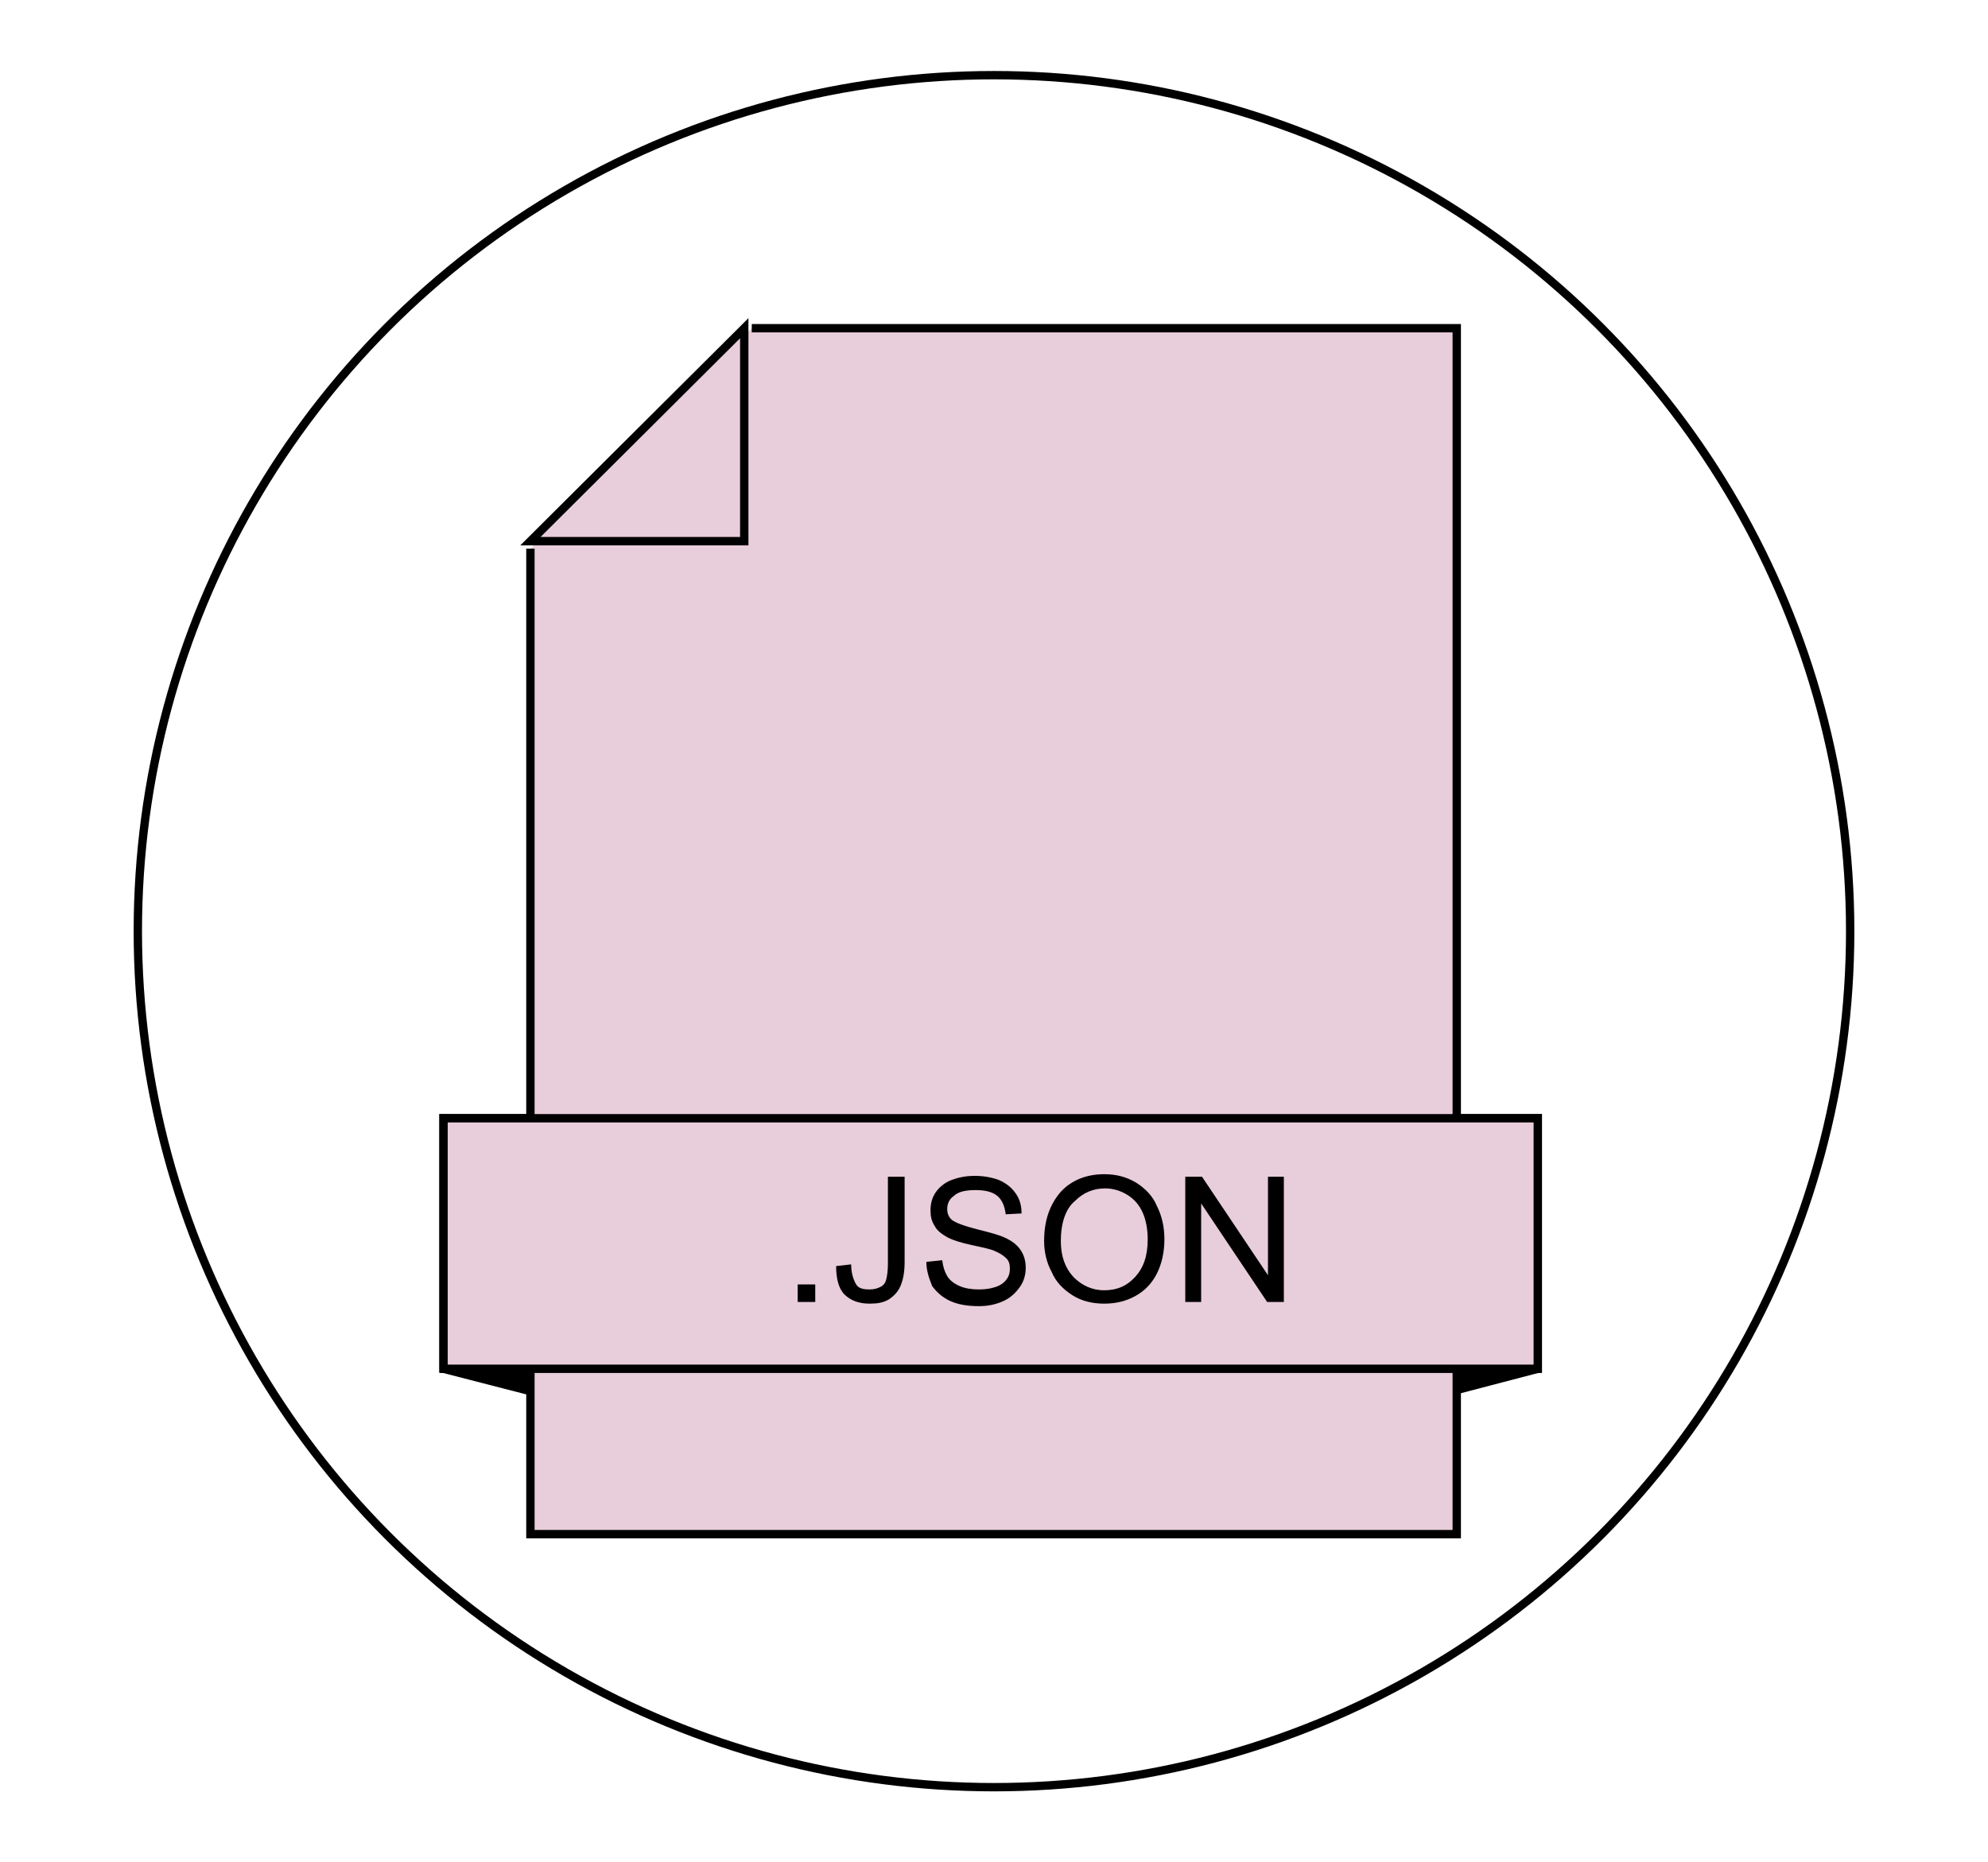
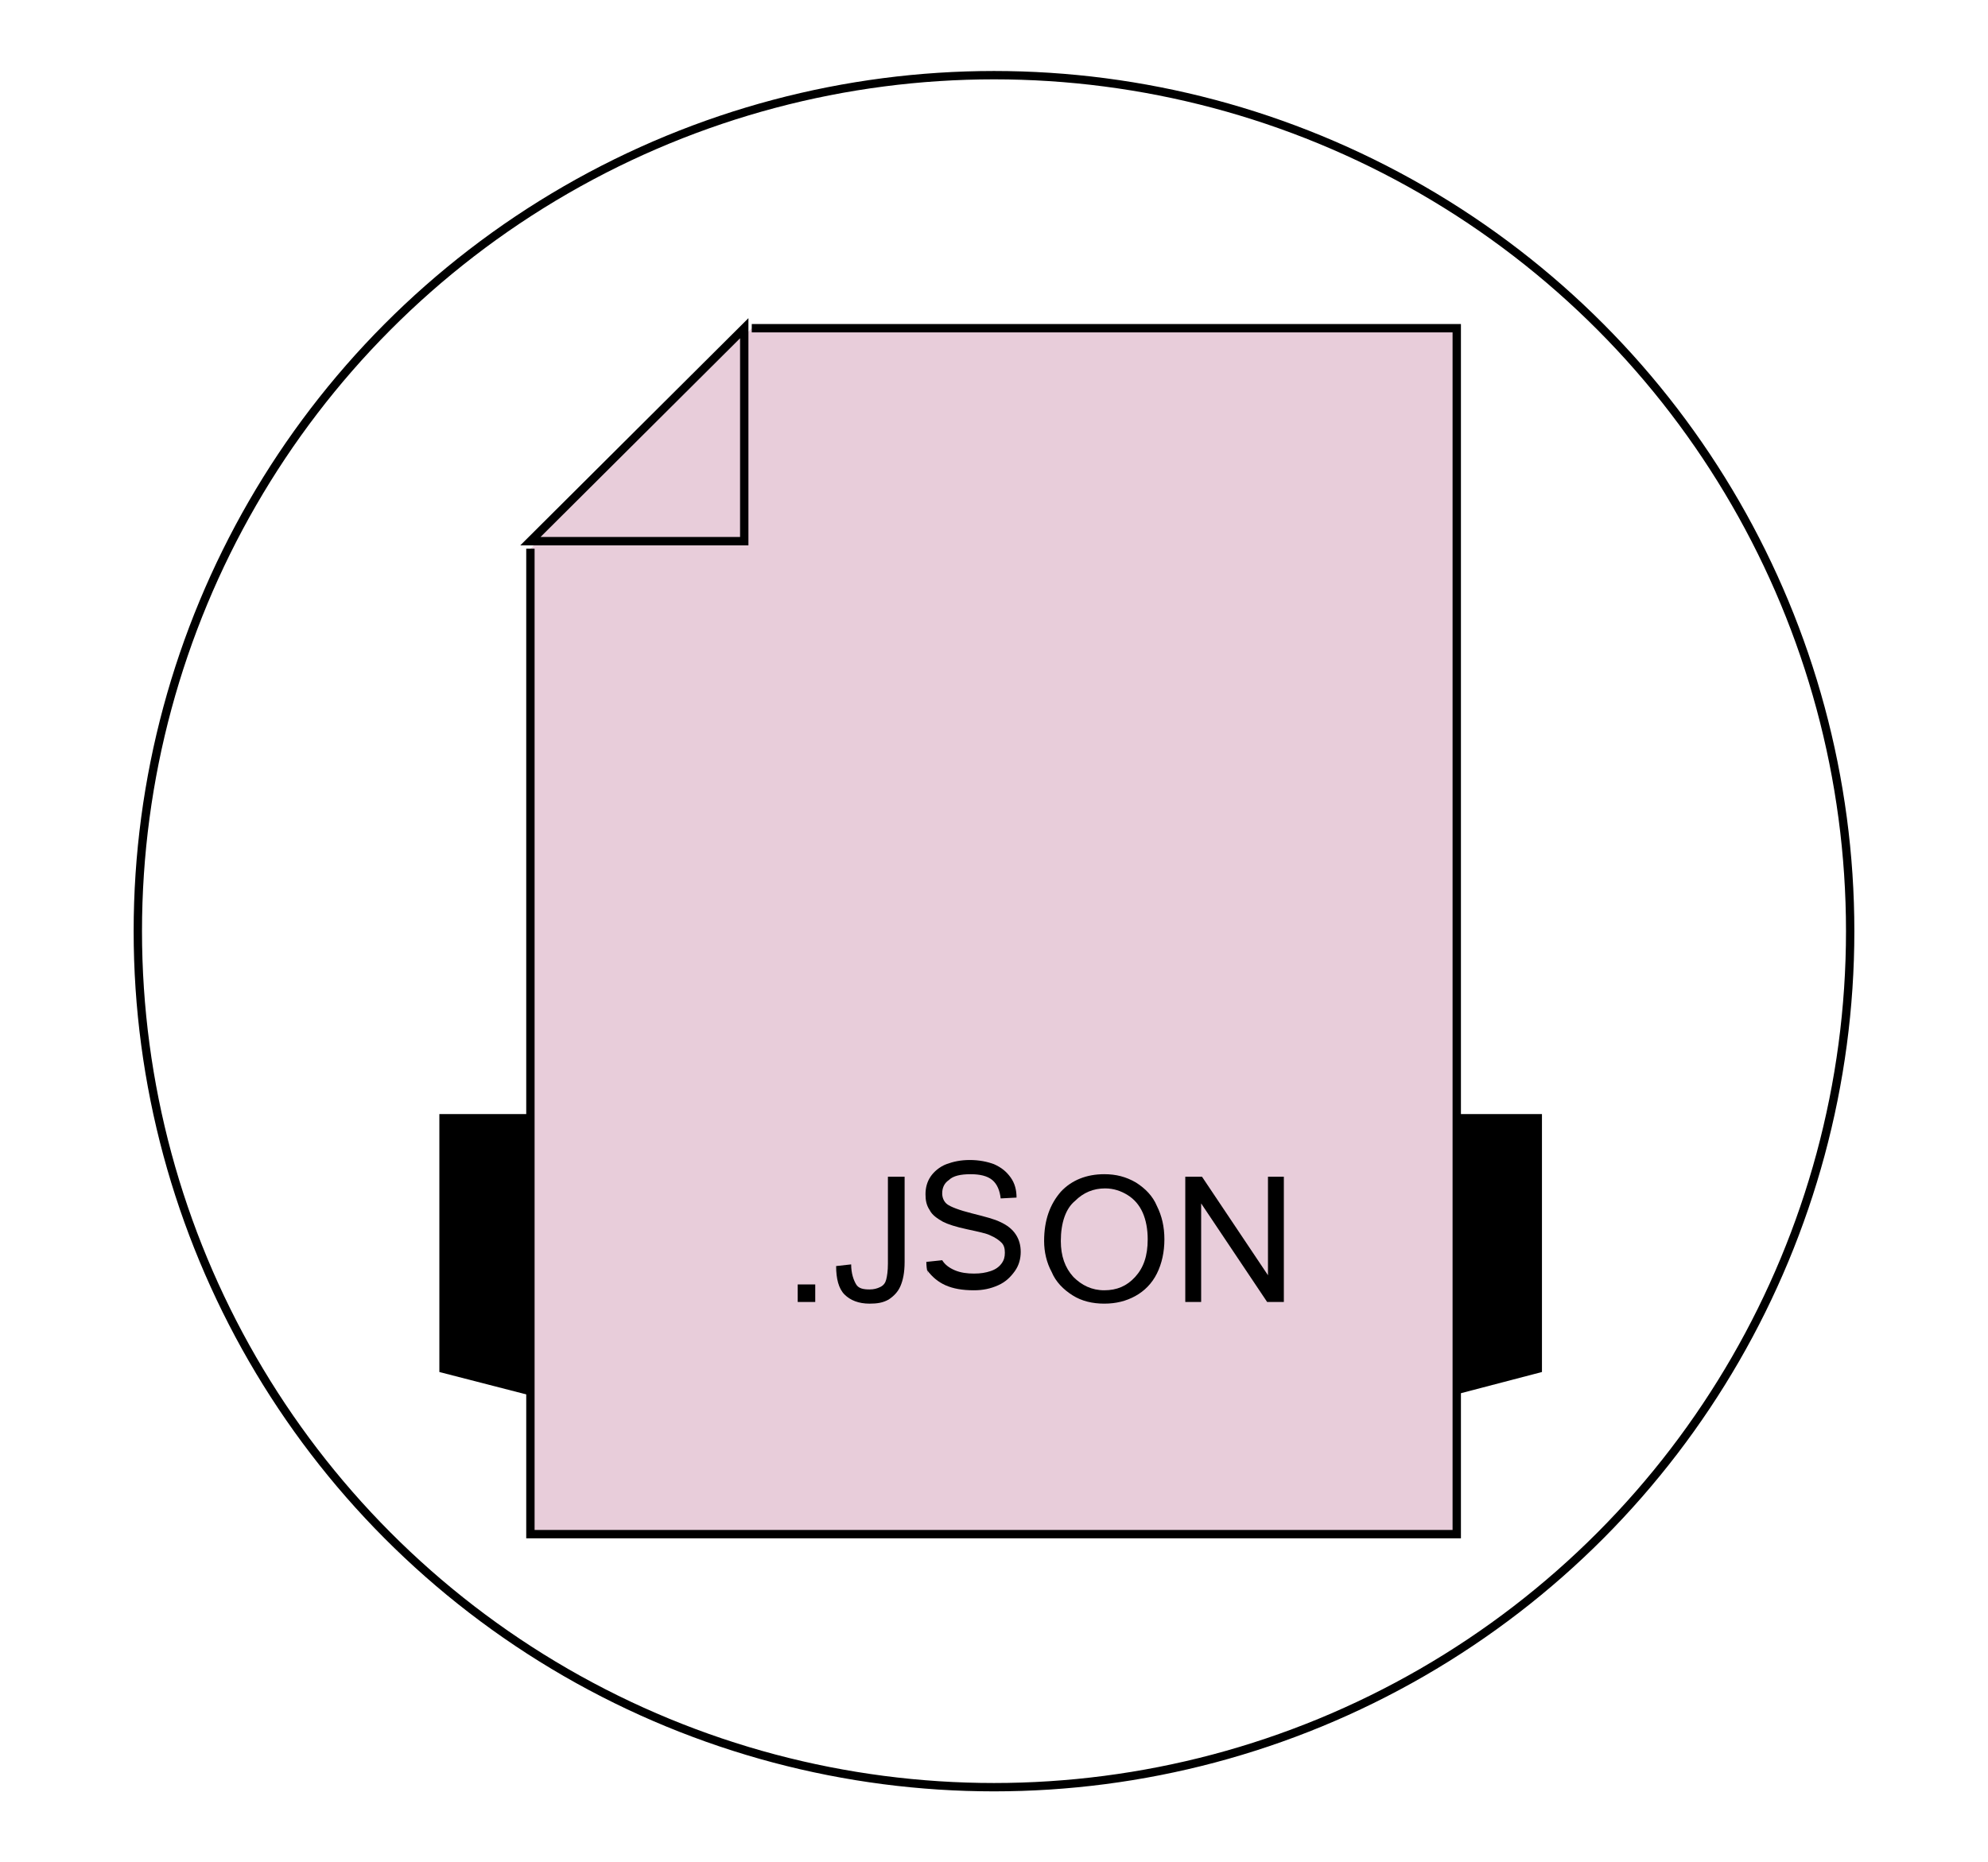
<svg xmlns="http://www.w3.org/2000/svg" version="1.1" id="Livello_1" x="0px" y="0px" viewBox="0 0 238 223" style="enable-background:new 0 0 238 223;" xml:space="preserve">
  <style type="text/css">
	.st0{stroke:#000000;stroke-miterlimit:10;}
	.st1{fill:none;stroke:#000000;stroke-miterlimit:10;}
	.st2{fill:none;}
	.st3{fill:#E8CDDA;stroke:#000000;stroke-miterlimit:10;}
	.st4{enable-background:new    ;}
</style>
  <g>
    <polygon class="st0" points="184.1,163.9 119.1,180.9 53.1,163.9 53.1,133.9 184.1,133.9  " />
    <circle id="_1" class="st1" cx="119" cy="111.5" r="102.5" />
-     <rect y="0" class="st2" width="238" height="223" />
    <polyline class="st3" points="90,39.3 174.4,39.3 174.4,183.7 63.5,183.7 63.5,65.7  " />
    <polygon class="st3" points="89.1,64.8 63.5,64.8 89.1,39.3  " />
-     <rect x="53.1" y="133.9" class="st3" width="131" height="30" />
    <g class="st4">
      <path d="M95.5,155.9v-2.1h2.1v2.1H95.5z" />
      <path d="M100.1,151.6l1.8-0.2c0,1.1,0.3,1.9,0.6,2.4s0.9,0.6,1.6,0.6c0.5,0,0.9-0.1,1.3-0.3c0.4-0.2,0.6-0.5,0.7-0.9    c0.1-0.4,0.2-1,0.2-1.9v-10.4h2v10.2c0,1.3-0.2,2.2-0.5,2.9c-0.3,0.7-0.8,1.2-1.4,1.6c-0.7,0.4-1.4,0.5-2.3,0.5    c-1.3,0-2.3-0.4-3-1.1C100.4,154.3,100.1,153.1,100.1,151.6z" />
-       <path d="M110.9,151.1l1.9-0.2c0.1,0.8,0.3,1.4,0.6,1.9c0.3,0.5,0.8,0.9,1.5,1.2c0.7,0.3,1.5,0.4,2.3,0.4c0.8,0,1.4-0.1,2-0.3    c0.6-0.2,1-0.5,1.3-0.9c0.3-0.4,0.4-0.8,0.4-1.3c0-0.5-0.1-0.9-0.4-1.2s-0.7-0.6-1.4-0.9c-0.4-0.2-1.3-0.4-2.7-0.7    c-1.4-0.3-2.3-0.6-2.9-0.9c-0.7-0.4-1.3-0.8-1.6-1.4c-0.4-0.6-0.5-1.2-0.5-1.9c0-0.8,0.2-1.5,0.6-2.1s1.1-1.2,1.9-1.5    s1.7-0.5,2.8-0.5c1.1,0,2.1,0.2,2.9,0.5c0.9,0.4,1.5,0.9,2,1.6s0.7,1.5,0.7,2.4l-1.9,0.1c-0.1-0.9-0.4-1.7-1-2.2    c-0.6-0.5-1.5-0.7-2.6-0.7c-1.2,0-2.1,0.2-2.6,0.7c-0.6,0.4-0.8,1-0.8,1.6c0,0.5,0.2,1,0.6,1.3c0.4,0.3,1.4,0.7,3,1.1    c1.6,0.4,2.7,0.7,3.3,1c0.9,0.4,1.5,0.9,1.9,1.5s0.6,1.3,0.6,2.1c0,0.8-0.2,1.6-0.7,2.3c-0.5,0.7-1.1,1.3-2,1.7    c-0.9,0.4-1.8,0.6-2.9,0.6c-1.4,0-2.5-0.2-3.4-0.6c-0.9-0.4-1.6-1-2.2-1.8C111.2,153,110.9,152.1,110.9,151.1z" />
+       <path d="M110.9,151.1l1.9-0.2c0.3,0.5,0.8,0.9,1.5,1.2c0.7,0.3,1.5,0.4,2.3,0.4c0.8,0,1.4-0.1,2-0.3    c0.6-0.2,1-0.5,1.3-0.9c0.3-0.4,0.4-0.8,0.4-1.3c0-0.5-0.1-0.9-0.4-1.2s-0.7-0.6-1.4-0.9c-0.4-0.2-1.3-0.4-2.7-0.7    c-1.4-0.3-2.3-0.6-2.9-0.9c-0.7-0.4-1.3-0.8-1.6-1.4c-0.4-0.6-0.5-1.2-0.5-1.9c0-0.8,0.2-1.5,0.6-2.1s1.1-1.2,1.9-1.5    s1.7-0.5,2.8-0.5c1.1,0,2.1,0.2,2.9,0.5c0.9,0.4,1.5,0.9,2,1.6s0.7,1.5,0.7,2.4l-1.9,0.1c-0.1-0.9-0.4-1.7-1-2.2    c-0.6-0.5-1.5-0.7-2.6-0.7c-1.2,0-2.1,0.2-2.6,0.7c-0.6,0.4-0.8,1-0.8,1.6c0,0.5,0.2,1,0.6,1.3c0.4,0.3,1.4,0.7,3,1.1    c1.6,0.4,2.7,0.7,3.3,1c0.9,0.4,1.5,0.9,1.9,1.5s0.6,1.3,0.6,2.1c0,0.8-0.2,1.6-0.7,2.3c-0.5,0.7-1.1,1.3-2,1.7    c-0.9,0.4-1.8,0.6-2.9,0.6c-1.4,0-2.5-0.2-3.4-0.6c-0.9-0.4-1.6-1-2.2-1.8C111.2,153,110.9,152.1,110.9,151.1z" />
      <path d="M125,148.6c0-2.5,0.7-4.4,2-5.9c1.3-1.4,3.1-2.1,5.2-2.1c1.4,0,2.6,0.3,3.8,1c1.1,0.7,2,1.6,2.5,2.8    c0.6,1.2,0.9,2.5,0.9,4c0,1.5-0.3,2.9-0.9,4.1s-1.5,2.1-2.6,2.7c-1.1,0.6-2.3,0.9-3.7,0.9c-1.4,0-2.7-0.3-3.8-1    c-1.1-0.7-2-1.6-2.5-2.8C125.3,151.2,125,149.9,125,148.6z M127,148.6c0,1.8,0.5,3.2,1.5,4.3c1,1,2.2,1.6,3.7,1.6    c1.5,0,2.7-0.5,3.7-1.6c1-1.1,1.5-2.5,1.5-4.5c0-1.2-0.2-2.3-0.6-3.2c-0.4-0.9-1-1.6-1.8-2.1c-0.8-0.5-1.7-0.8-2.7-0.8    c-1.4,0-2.6,0.5-3.6,1.5C127.6,144.7,127,146.4,127,148.6z" />
      <path d="M141.9,155.9v-15h2l7.9,11.8v-11.8h1.9v15h-2l-7.9-11.8v11.8H141.9z" />
    </g>
  </g>
</svg>